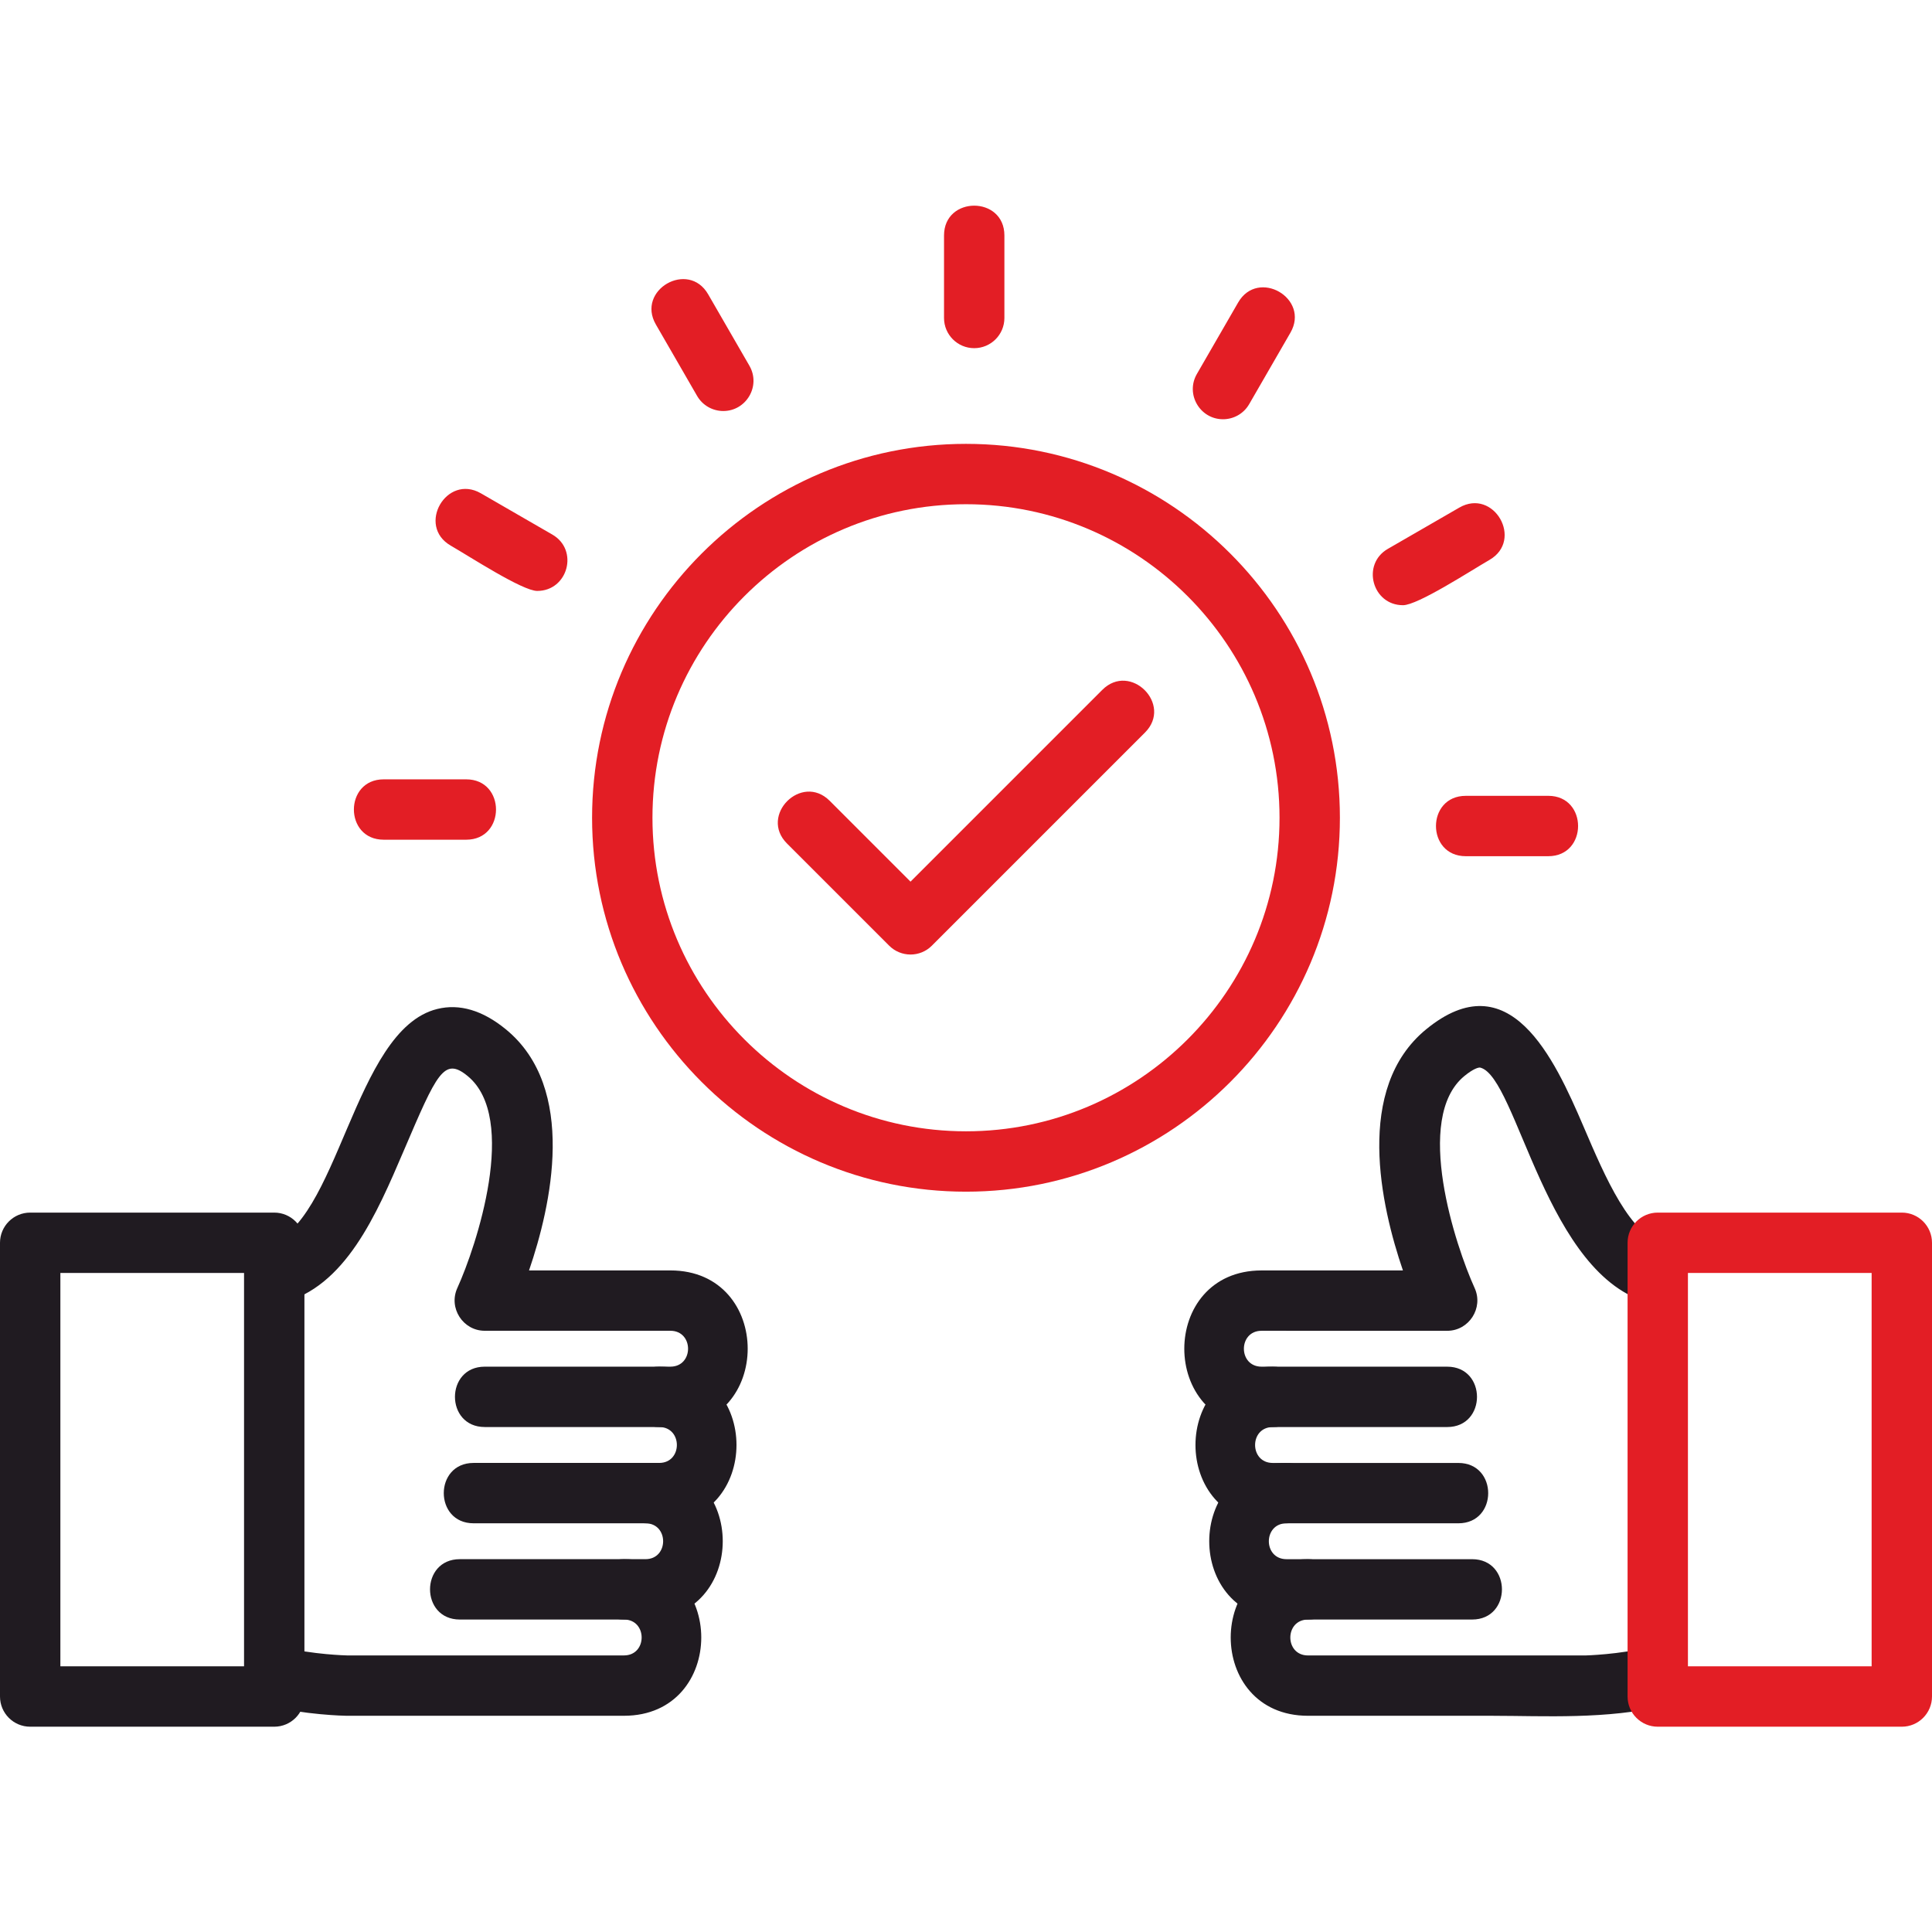
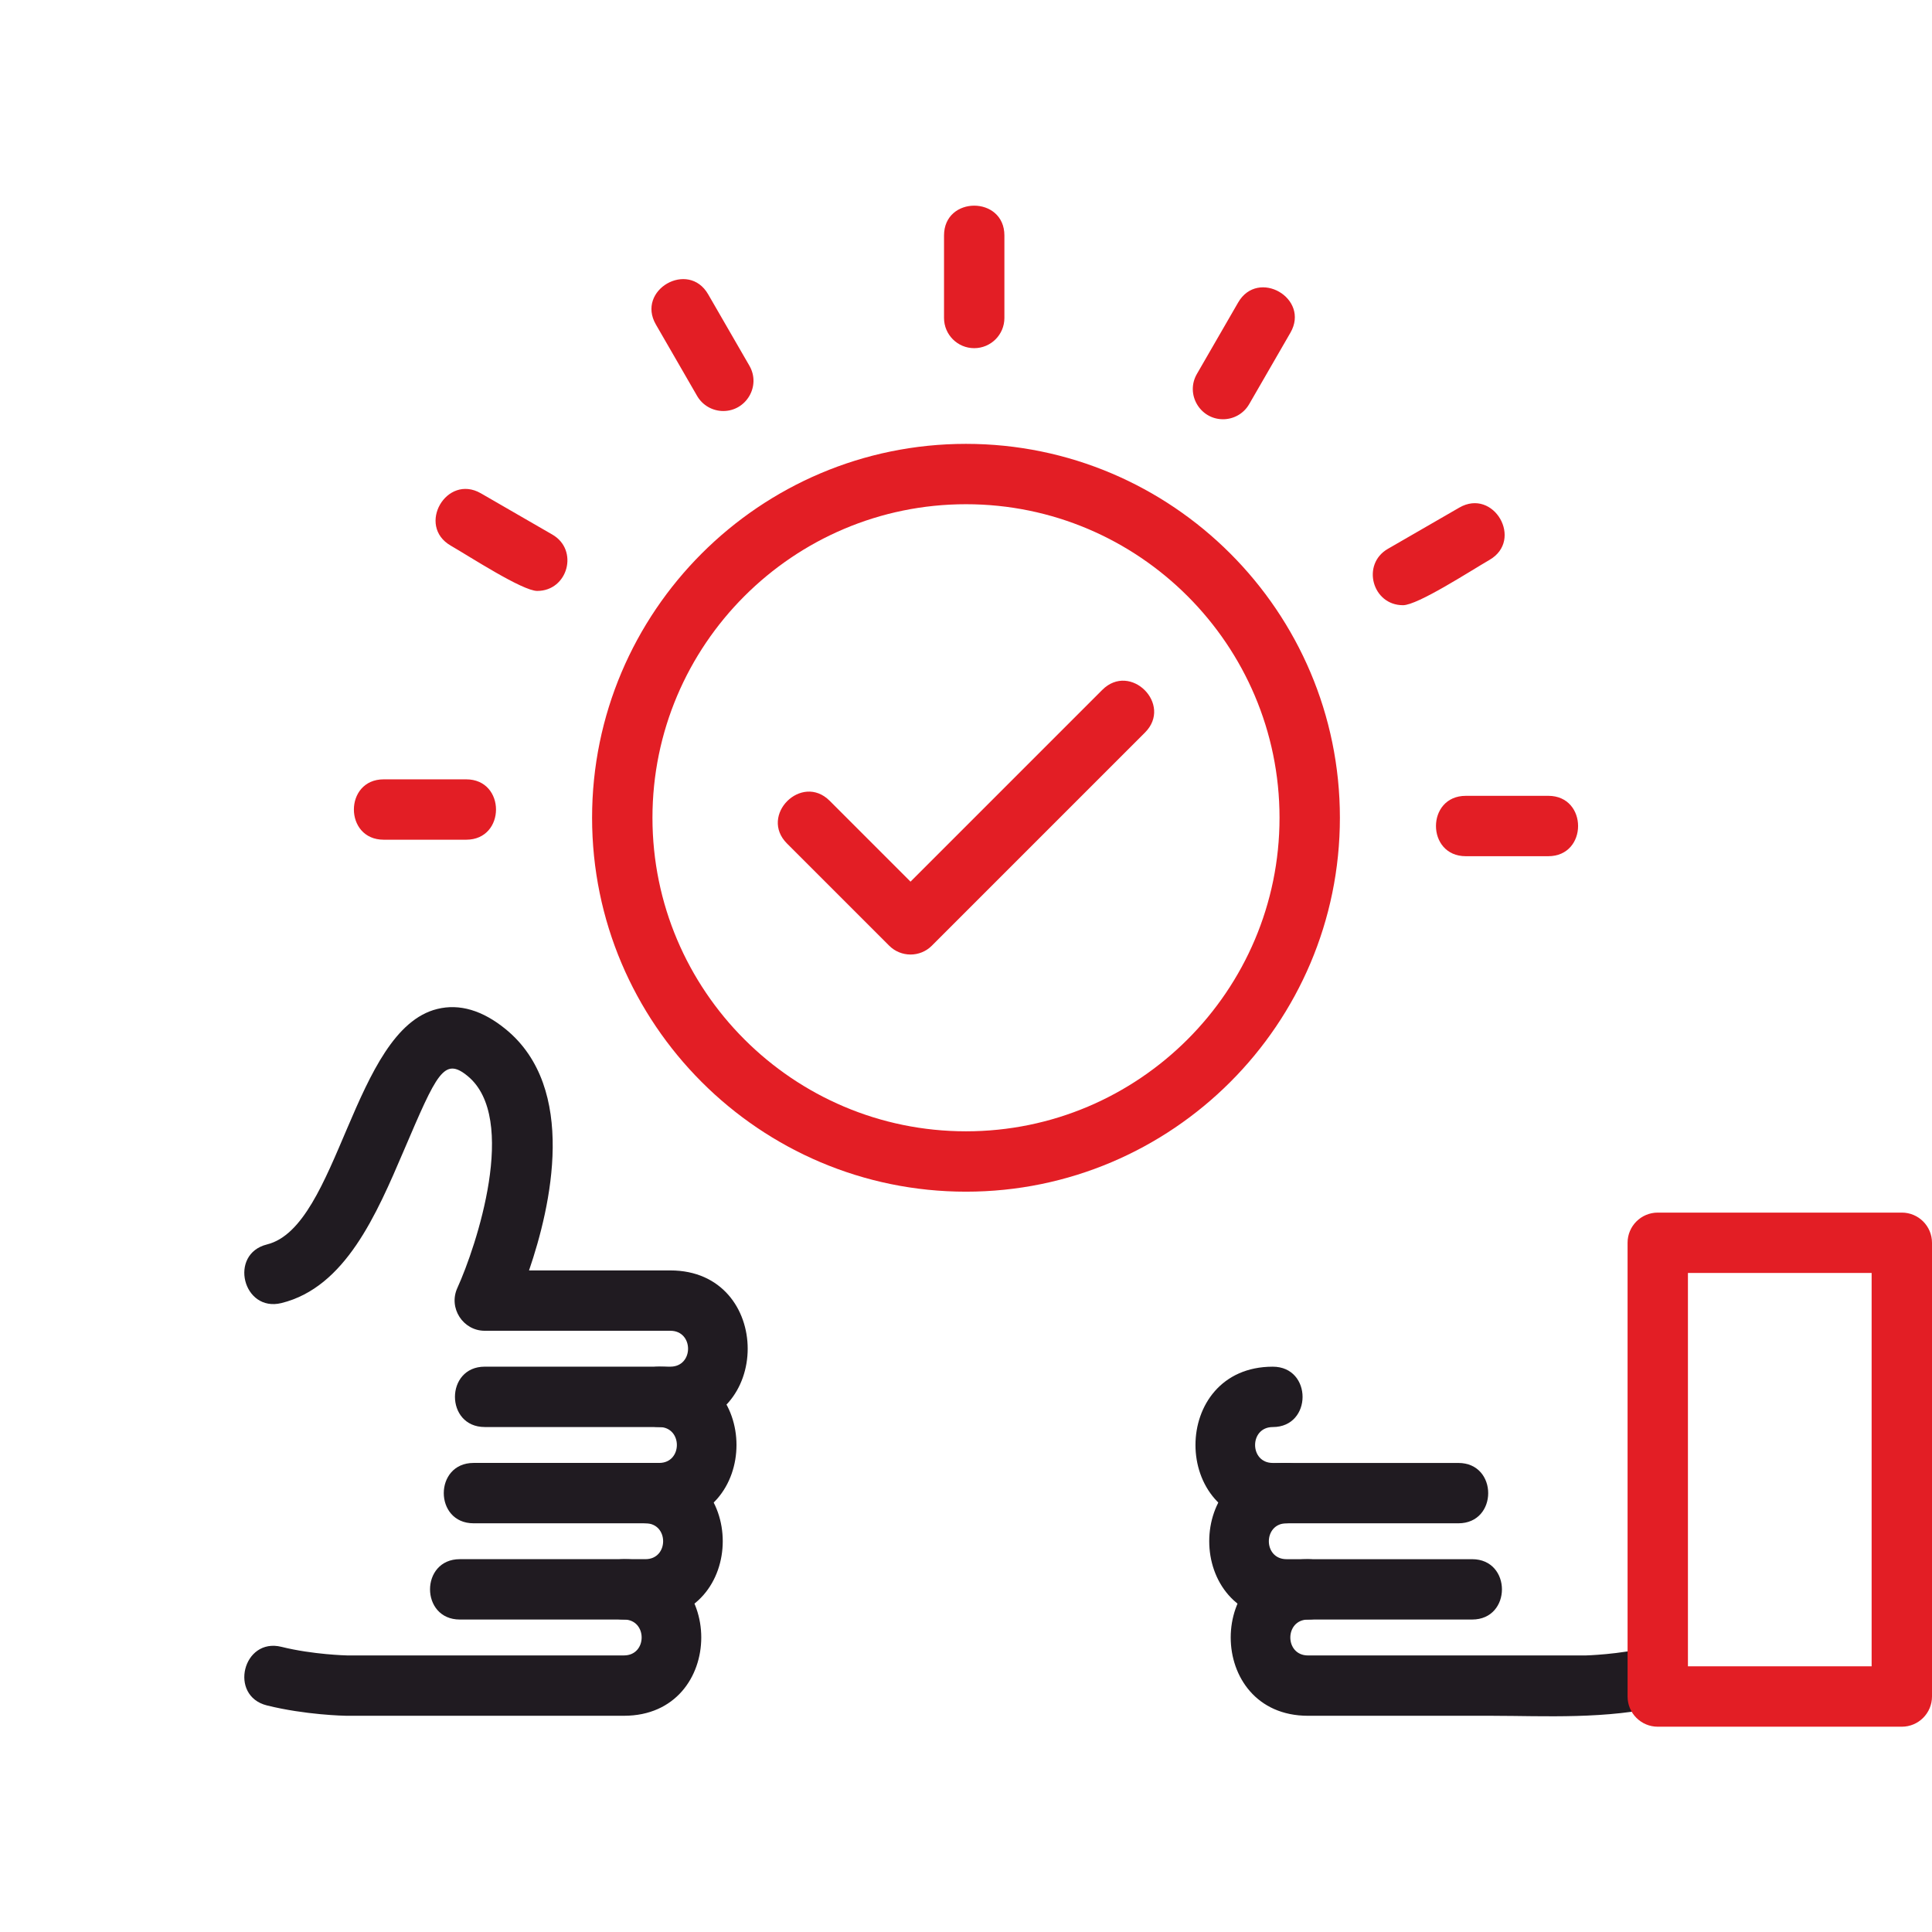
<svg xmlns="http://www.w3.org/2000/svg" width="512" height="512" viewBox="0 0 512 512" fill="none">
  <path fill-rule="evenodd" clip-rule="evenodd" d="M177.658 378.178H128.469C117.936 378.178 117.936 362.179 128.469 362.179H177.661C183.904 362.179 183.904 352.669 177.661 352.669H128.469C122.679 352.669 118.797 346.606 121.194 341.344C126.225 330.307 137.518 296.29 123.912 285.145C117.651 280.021 115.806 284.368 107.034 304.873C99.762 321.874 91.524 341.14 74.595 345.322C64.377 347.848 60.522 332.323 70.758 329.788C89.742 325.087 93.552 272.89 115.866 267.391C121.782 265.924 127.905 267.751 134.044 272.77C153.127 288.394 146.05 319.597 140.2 336.673L177.661 336.676C204.979 336.676 204.973 378.175 177.655 378.175L177.658 378.178Z" fill="#201B21" />
  <path fill-rule="evenodd" clip-rule="evenodd" d="M174.697 403.69H125.505C114.972 403.69 114.972 387.691 125.505 387.691H174.697C180.94 387.691 180.937 378.178 174.697 378.178C164.164 378.178 164.164 362.179 174.697 362.179C202.009 362.179 202.003 403.693 174.697 403.693V403.69Z" fill="#201B21" />
  <path fill-rule="evenodd" clip-rule="evenodd" d="M171.052 429.194H121.863C111.33 429.194 111.33 413.195 121.863 413.195H171.055C177.295 413.195 177.301 403.688 171.055 403.688C160.522 403.688 160.522 387.688 171.055 387.688C198.373 387.688 198.358 429.197 171.049 429.197L171.052 429.194Z" fill="#201B21" />
  <path fill-rule="evenodd" clip-rule="evenodd" d="M165.361 454.7H91.803C91.221 454.694 80.88 454.475 70.746 451.958C60.525 449.417 64.386 433.88 74.604 436.433C82.938 438.5 91.869 438.704 91.959 438.704H165.361C171.601 438.704 171.607 429.194 165.361 429.194C154.828 429.194 154.828 413.195 165.361 413.195C192.673 413.195 192.667 454.697 165.361 454.697V454.7Z" fill="#201B21" />
-   <path fill-rule="evenodd" clip-rule="evenodd" d="M72.675 457.595H8.001C3.579 457.595 0 454.016 0 449.594V329.353C0 324.934 3.579 321.352 8.001 321.352H72.675C77.094 321.352 80.676 324.931 80.676 329.353V449.594C80.676 454.01 77.097 457.595 72.675 457.595ZM15.999 441.596H64.674V337.351H15.999V441.596ZM383.525 378.178H334.333C307.024 378.178 307.021 336.679 334.333 336.679H371.791C365.947 319.603 358.864 288.4 377.947 272.776C399.974 254.74 411.815 280.219 419.672 298.588C425.471 312.151 432.047 327.52 441.233 329.794C451.481 332.329 447.59 347.848 437.399 345.328C409.709 338.479 402.131 285.535 392.318 282.934C391.892 282.814 390.5 283.174 388.085 285.151C374.476 296.296 385.769 330.313 390.797 341.35C393.194 346.612 389.309 352.675 383.522 352.675L334.327 352.672C328.087 352.672 328.081 362.182 334.327 362.182H383.519C394.052 362.182 394.052 378.181 383.525 378.181V378.178Z" fill="#201B21" />
  <path fill-rule="evenodd" clip-rule="evenodd" d="M386.489 403.691H337.294C309.982 403.691 309.988 362.186 337.294 362.186C347.827 362.186 347.827 378.185 337.294 378.185C331.051 378.185 331.054 387.698 337.294 387.698H386.489C397.016 387.698 397.028 403.691 386.489 403.691Z" fill="#201B21" />
  <path fill-rule="evenodd" clip-rule="evenodd" d="M390.131 429.193H340.939C313.63 429.193 313.63 387.694 340.939 387.694C351.472 387.694 351.472 403.693 340.939 403.693C334.699 403.693 334.693 413.2 340.939 413.2H390.131C400.658 413.2 400.67 429.193 390.131 429.193Z" fill="#201B21" />
  <path fill-rule="evenodd" clip-rule="evenodd" d="M395.825 454.7H346.633C319.324 454.7 319.324 413.201 346.633 413.201C357.166 413.201 357.166 429.2 346.633 429.2C340.393 429.2 340.387 438.71 346.633 438.71H420.188C420.122 438.71 429.062 438.506 437.393 436.439C447.605 433.886 451.475 449.423 441.251 451.964C426.053 455.741 408.752 454.706 395.825 454.706V454.7Z" fill="#201B21" />
  <path fill-rule="evenodd" clip-rule="evenodd" d="M503.999 457.595H439.325C434.903 457.595 431.324 454.016 431.324 449.594V329.353C431.324 324.934 434.903 321.352 439.325 321.352H503.999C508.421 321.352 512 324.931 512 329.353V449.594C511.994 454.01 508.418 457.595 503.999 457.595ZM447.32 441.596H496.001V337.351H447.32V441.596ZM255.997 315.808C201.361 315.808 156.907 271.354 156.907 216.718C156.907 162.079 201.361 117.627 255.997 117.627C310.636 117.627 355.087 162.079 355.087 216.718C355.087 271.357 310.633 315.808 255.997 315.808ZM255.997 133.624C210.181 133.624 172.909 170.899 172.909 216.715C172.909 262.531 210.181 299.809 255.997 299.809C301.813 299.809 339.088 262.534 339.088 216.718C339.088 170.902 301.816 133.624 255.997 133.624Z" fill="#E31E25" />
  <path fill-rule="evenodd" clip-rule="evenodd" d="M241.297 252.958C239.251 252.958 237.202 252.175 235.639 250.615L208.561 223.537C201.112 216.088 212.431 204.775 219.877 212.221L241.297 233.647L292.12 182.824C299.569 175.381 310.879 186.688 303.43 194.134L246.949 250.618C245.389 252.181 243.34 252.961 241.294 252.961L241.297 252.958ZM258.178 92.268C253.759 92.268 250.177 88.689 250.177 84.267V62.403C250.177 51.87 266.176 51.87 266.176 62.403V84.267C266.176 88.683 262.597 92.268 258.175 92.268H258.178ZM324.109 111.105C318.025 111.105 314.089 104.472 317.188 99.105L328.117 80.172C333.379 71.046 347.242 79.05 341.974 88.173L331.045 107.106C329.563 109.674 326.875 111.105 324.109 111.105ZM371.8 160.384C363.664 160.384 360.724 149.536 367.792 145.456L386.726 134.523C395.852 129.249 403.844 143.119 394.727 148.381C389.612 151.336 375.721 160.387 371.8 160.387V160.384ZM410.309 226.903H388.448C377.914 226.903 377.914 210.904 388.448 210.904L410.309 210.901C420.842 210.901 420.842 226.903 410.309 226.903ZM123.547 222.532H101.685C91.152 222.532 91.152 206.533 101.685 206.533H123.547C134.08 206.533 134.08 222.532 123.547 222.532ZM142.378 156.604C138.469 156.604 124.555 147.544 119.451 144.598C110.328 139.333 118.329 125.472 127.453 130.74L146.386 141.673C153.457 145.756 150.508 156.601 142.378 156.601V156.604ZM191.677 108.924C188.911 108.924 186.223 107.49 184.741 104.925L173.812 85.992C168.544 76.869 182.404 68.865 187.669 77.991L198.601 96.924C201.7 102.291 197.767 108.924 191.674 108.924H191.677Z" fill="#E31E25" />
</svg>